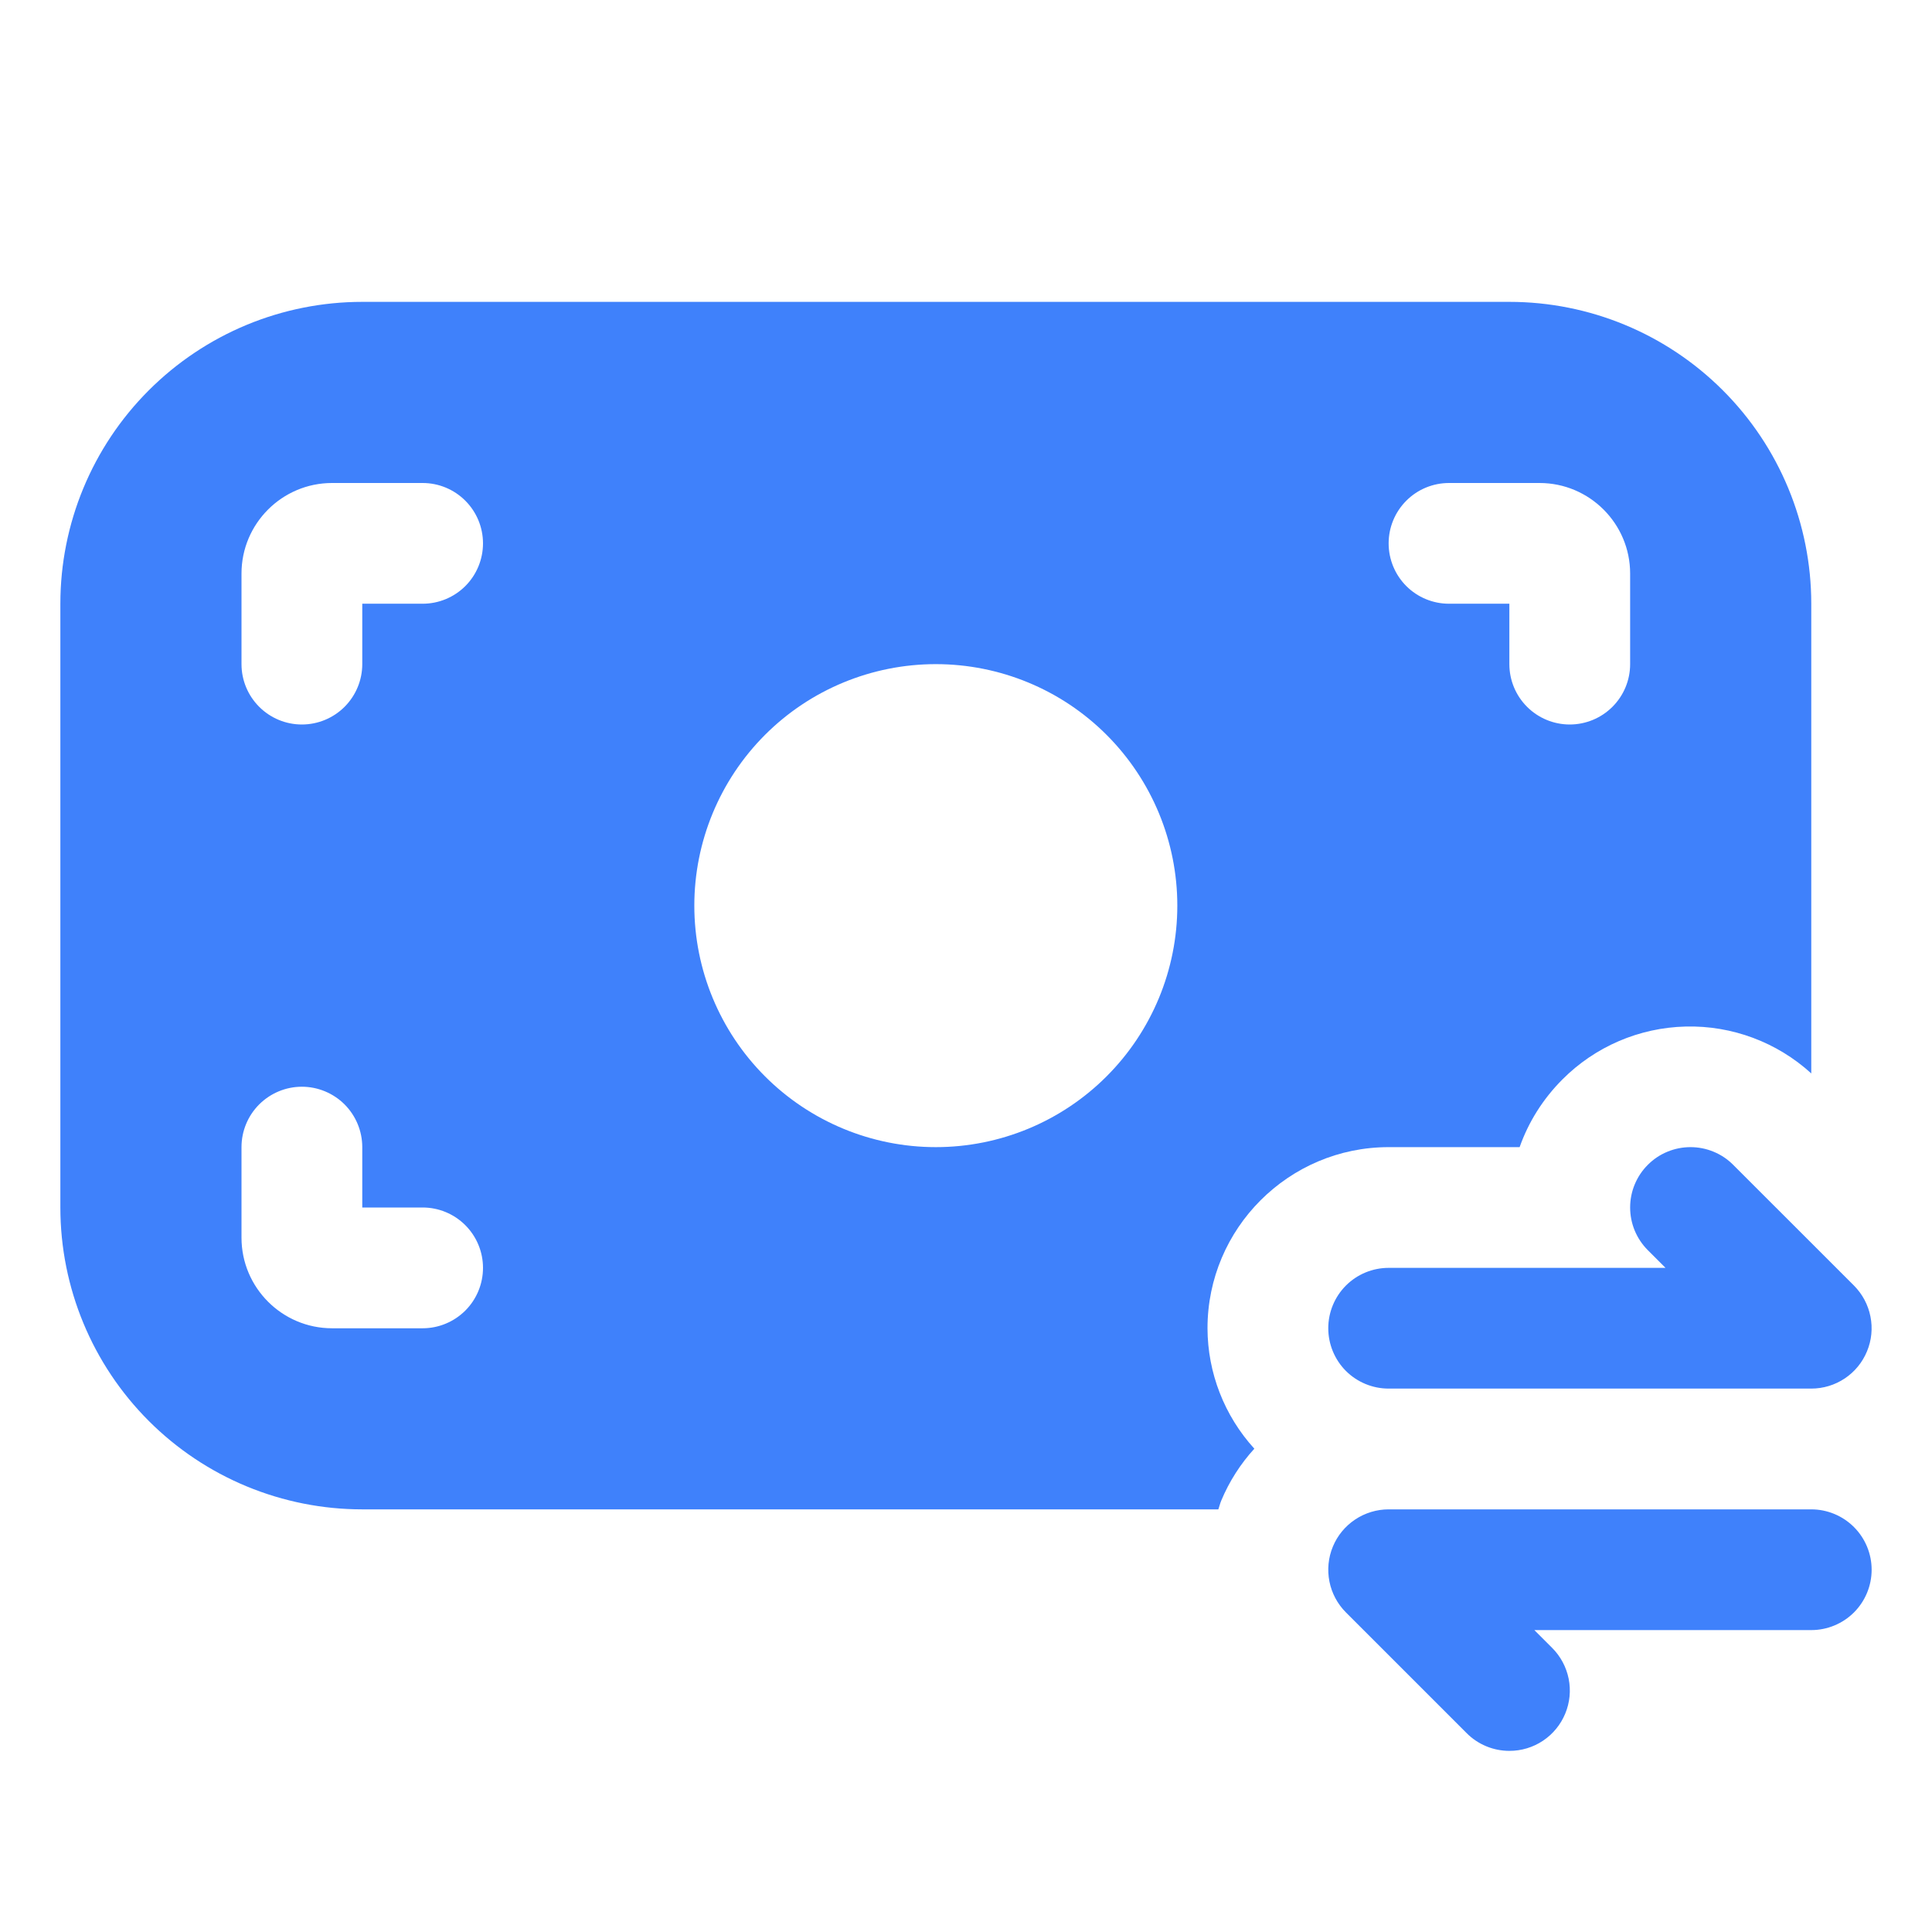
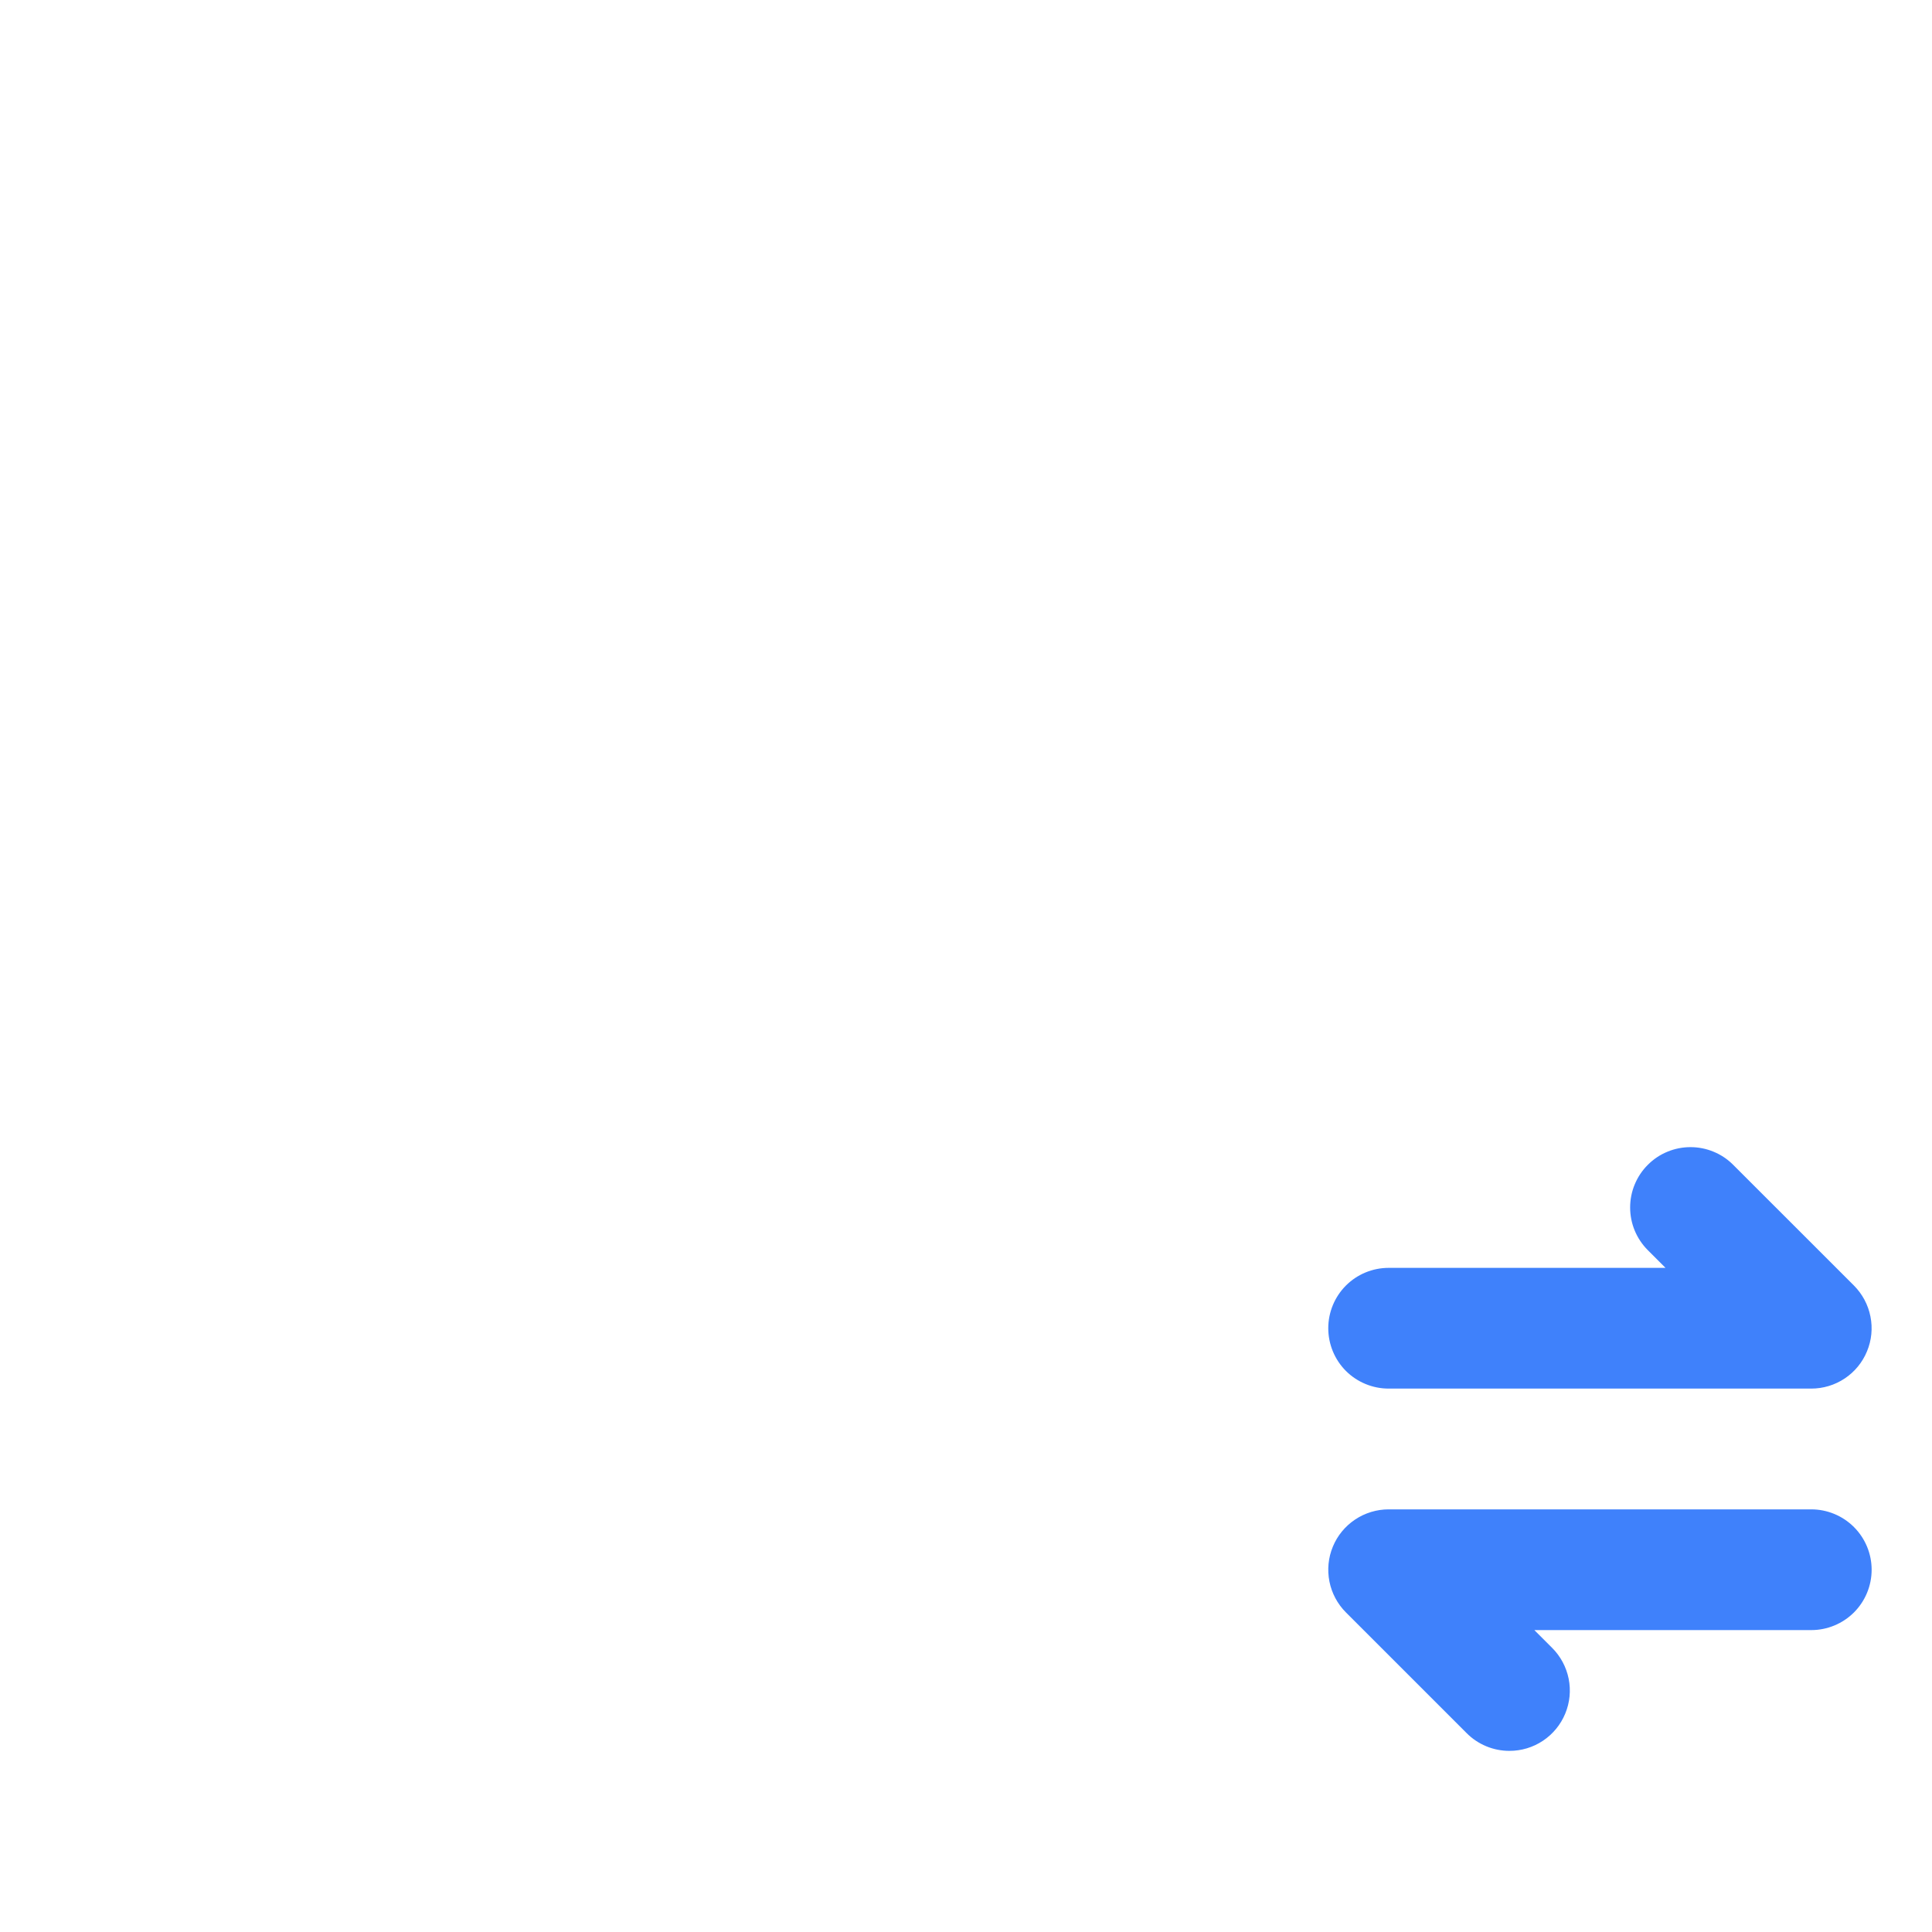
<svg xmlns="http://www.w3.org/2000/svg" width="45" height="45" viewBox="0 0 45 45" fill="none">
  <path d="M35.156 40.781C34.972 40.781 34.789 40.745 34.618 40.674C34.447 40.603 34.292 40.5 34.162 40.369L31.349 37.556C31.153 37.36 31.019 37.109 30.965 36.837C30.911 36.564 30.938 36.281 31.045 36.024C31.151 35.767 31.331 35.548 31.563 35.393C31.794 35.239 32.066 35.156 32.344 35.156H42.188C42.56 35.156 42.918 35.304 43.182 35.568C43.446 35.832 43.594 36.189 43.594 36.562C43.594 36.935 43.446 37.293 43.182 37.557C42.918 37.82 42.56 37.968 42.188 37.968H35.738L36.151 38.381C36.348 38.577 36.482 38.828 36.537 39.1C36.592 39.373 36.564 39.657 36.457 39.914C36.351 40.171 36.17 40.391 35.939 40.545C35.707 40.7 35.435 40.782 35.156 40.781ZM42.188 32.343H32.344C31.971 32.343 31.613 32.195 31.349 31.932C31.086 31.668 30.938 31.31 30.938 30.937C30.938 30.564 31.086 30.207 31.349 29.943C31.613 29.679 31.971 29.531 32.344 29.531H38.793L38.381 29.119C38.25 28.988 38.147 28.833 38.076 28.663C38.005 28.492 37.969 28.309 37.969 28.125C37.969 27.94 38.005 27.757 38.076 27.587C38.147 27.416 38.25 27.261 38.381 27.131C38.511 27 38.666 26.896 38.837 26.826C39.008 26.755 39.19 26.719 39.375 26.719C39.56 26.719 39.742 26.755 39.913 26.826C40.084 26.896 40.239 27 40.369 27.131L43.182 29.943C43.378 30.14 43.512 30.39 43.566 30.663C43.621 30.936 43.593 31.218 43.486 31.475C43.38 31.732 43.2 31.952 42.969 32.106C42.737 32.261 42.466 32.343 42.188 32.343Z" fill="#3F81FB" />
-   <path d="M28.446 34.95C28.632 34.506 28.892 34.098 29.216 33.743C28.517 32.975 28.128 31.976 28.125 30.938C28.125 28.612 30.018 26.719 32.344 26.719H35.395C35.602 26.132 35.94 25.595 36.392 25.142C37.154 24.377 38.182 23.936 39.262 23.91C40.341 23.883 41.389 24.274 42.188 25.002V14.062C42.188 12.198 41.447 10.409 40.128 9.091C38.809 7.772 37.021 7.031 35.156 7.031H8.438C7.514 7.031 6.6 7.213 5.747 7.566C4.894 7.92 4.119 8.438 3.466 9.091C2.147 10.409 1.406 12.198 1.406 14.062V28.125C1.406 29.99 2.147 31.778 3.466 33.097C4.119 33.75 4.894 34.268 5.747 34.621C6.6 34.974 7.514 35.156 8.438 35.156H28.378C28.402 35.087 28.418 35.017 28.446 34.95ZM33.75 11.25H35.859C37.022 11.25 37.969 12.196 37.969 13.359V15.469C37.969 15.842 37.821 16.199 37.557 16.463C37.293 16.727 36.935 16.875 36.562 16.875C36.19 16.875 35.832 16.727 35.568 16.463C35.304 16.199 35.156 15.842 35.156 15.469V14.062H33.75C33.377 14.062 33.019 13.914 32.756 13.651C32.492 13.387 32.344 13.029 32.344 12.656C32.344 12.283 32.492 11.926 32.756 11.662C33.019 11.398 33.377 11.25 33.75 11.25ZM9.844 30.938H7.734C6.571 30.938 5.625 29.991 5.625 28.828V26.719C5.625 26.346 5.773 25.988 6.037 25.724C6.301 25.461 6.658 25.312 7.031 25.312C7.404 25.312 7.762 25.461 8.026 25.724C8.289 25.988 8.438 26.346 8.438 26.719V28.125H9.844C10.217 28.125 10.574 28.273 10.838 28.537C11.102 28.801 11.25 29.158 11.25 29.531C11.25 29.904 11.102 30.262 10.838 30.526C10.574 30.789 10.217 30.938 9.844 30.938ZM9.844 14.062H8.438V15.469C8.438 15.842 8.289 16.199 8.026 16.463C7.762 16.727 7.404 16.875 7.031 16.875C6.658 16.875 6.301 16.727 6.037 16.463C5.773 16.199 5.625 15.842 5.625 15.469V13.359C5.625 12.196 6.571 11.25 7.734 11.25H9.844C10.217 11.25 10.574 11.398 10.838 11.662C11.102 11.926 11.25 12.283 11.25 12.656C11.25 13.029 11.102 13.387 10.838 13.651C10.574 13.914 10.217 14.062 9.844 14.062ZM21.797 26.719C20.305 26.719 18.874 26.126 17.819 25.071C16.765 24.016 16.172 22.586 16.172 21.094C16.172 19.602 16.765 18.171 17.819 17.116C18.874 16.061 20.305 15.469 21.797 15.469C23.289 15.469 24.72 16.061 25.774 17.116C26.829 18.171 27.422 19.602 27.422 21.094C27.422 22.586 26.829 24.016 25.774 25.071C24.72 26.126 23.289 26.719 21.797 26.719Z" fill="#3F81FB" />
</svg>